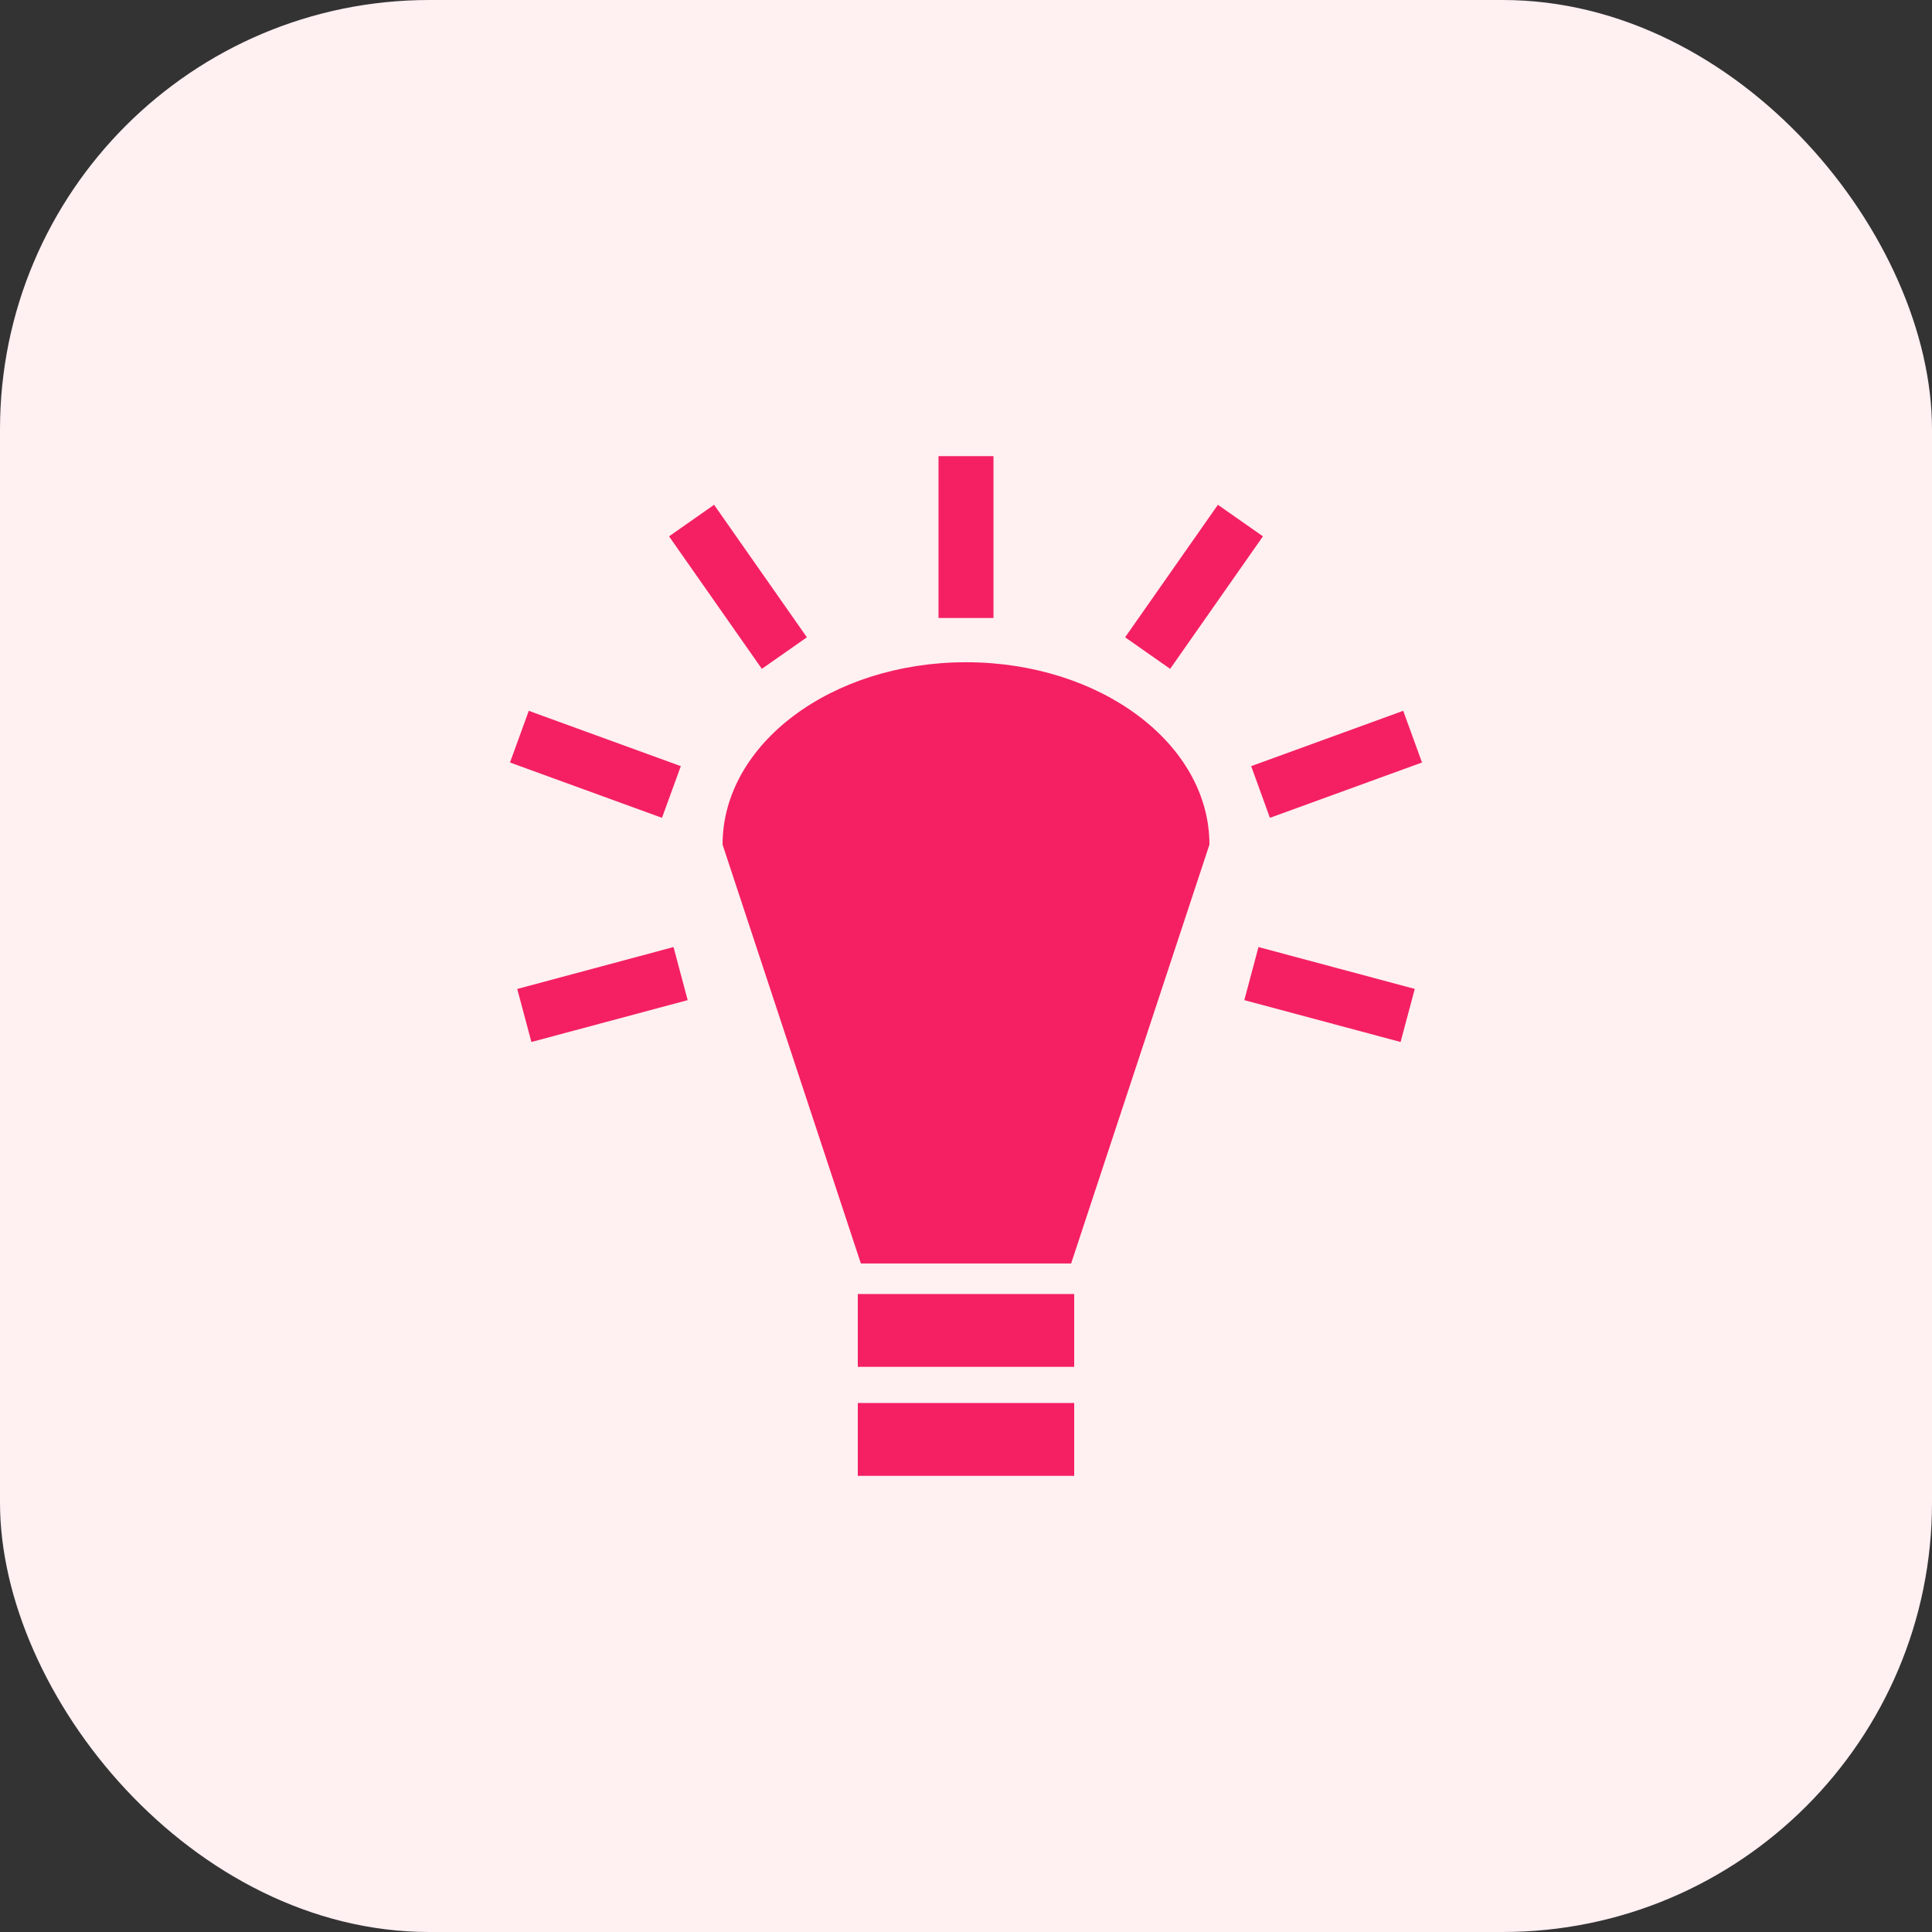
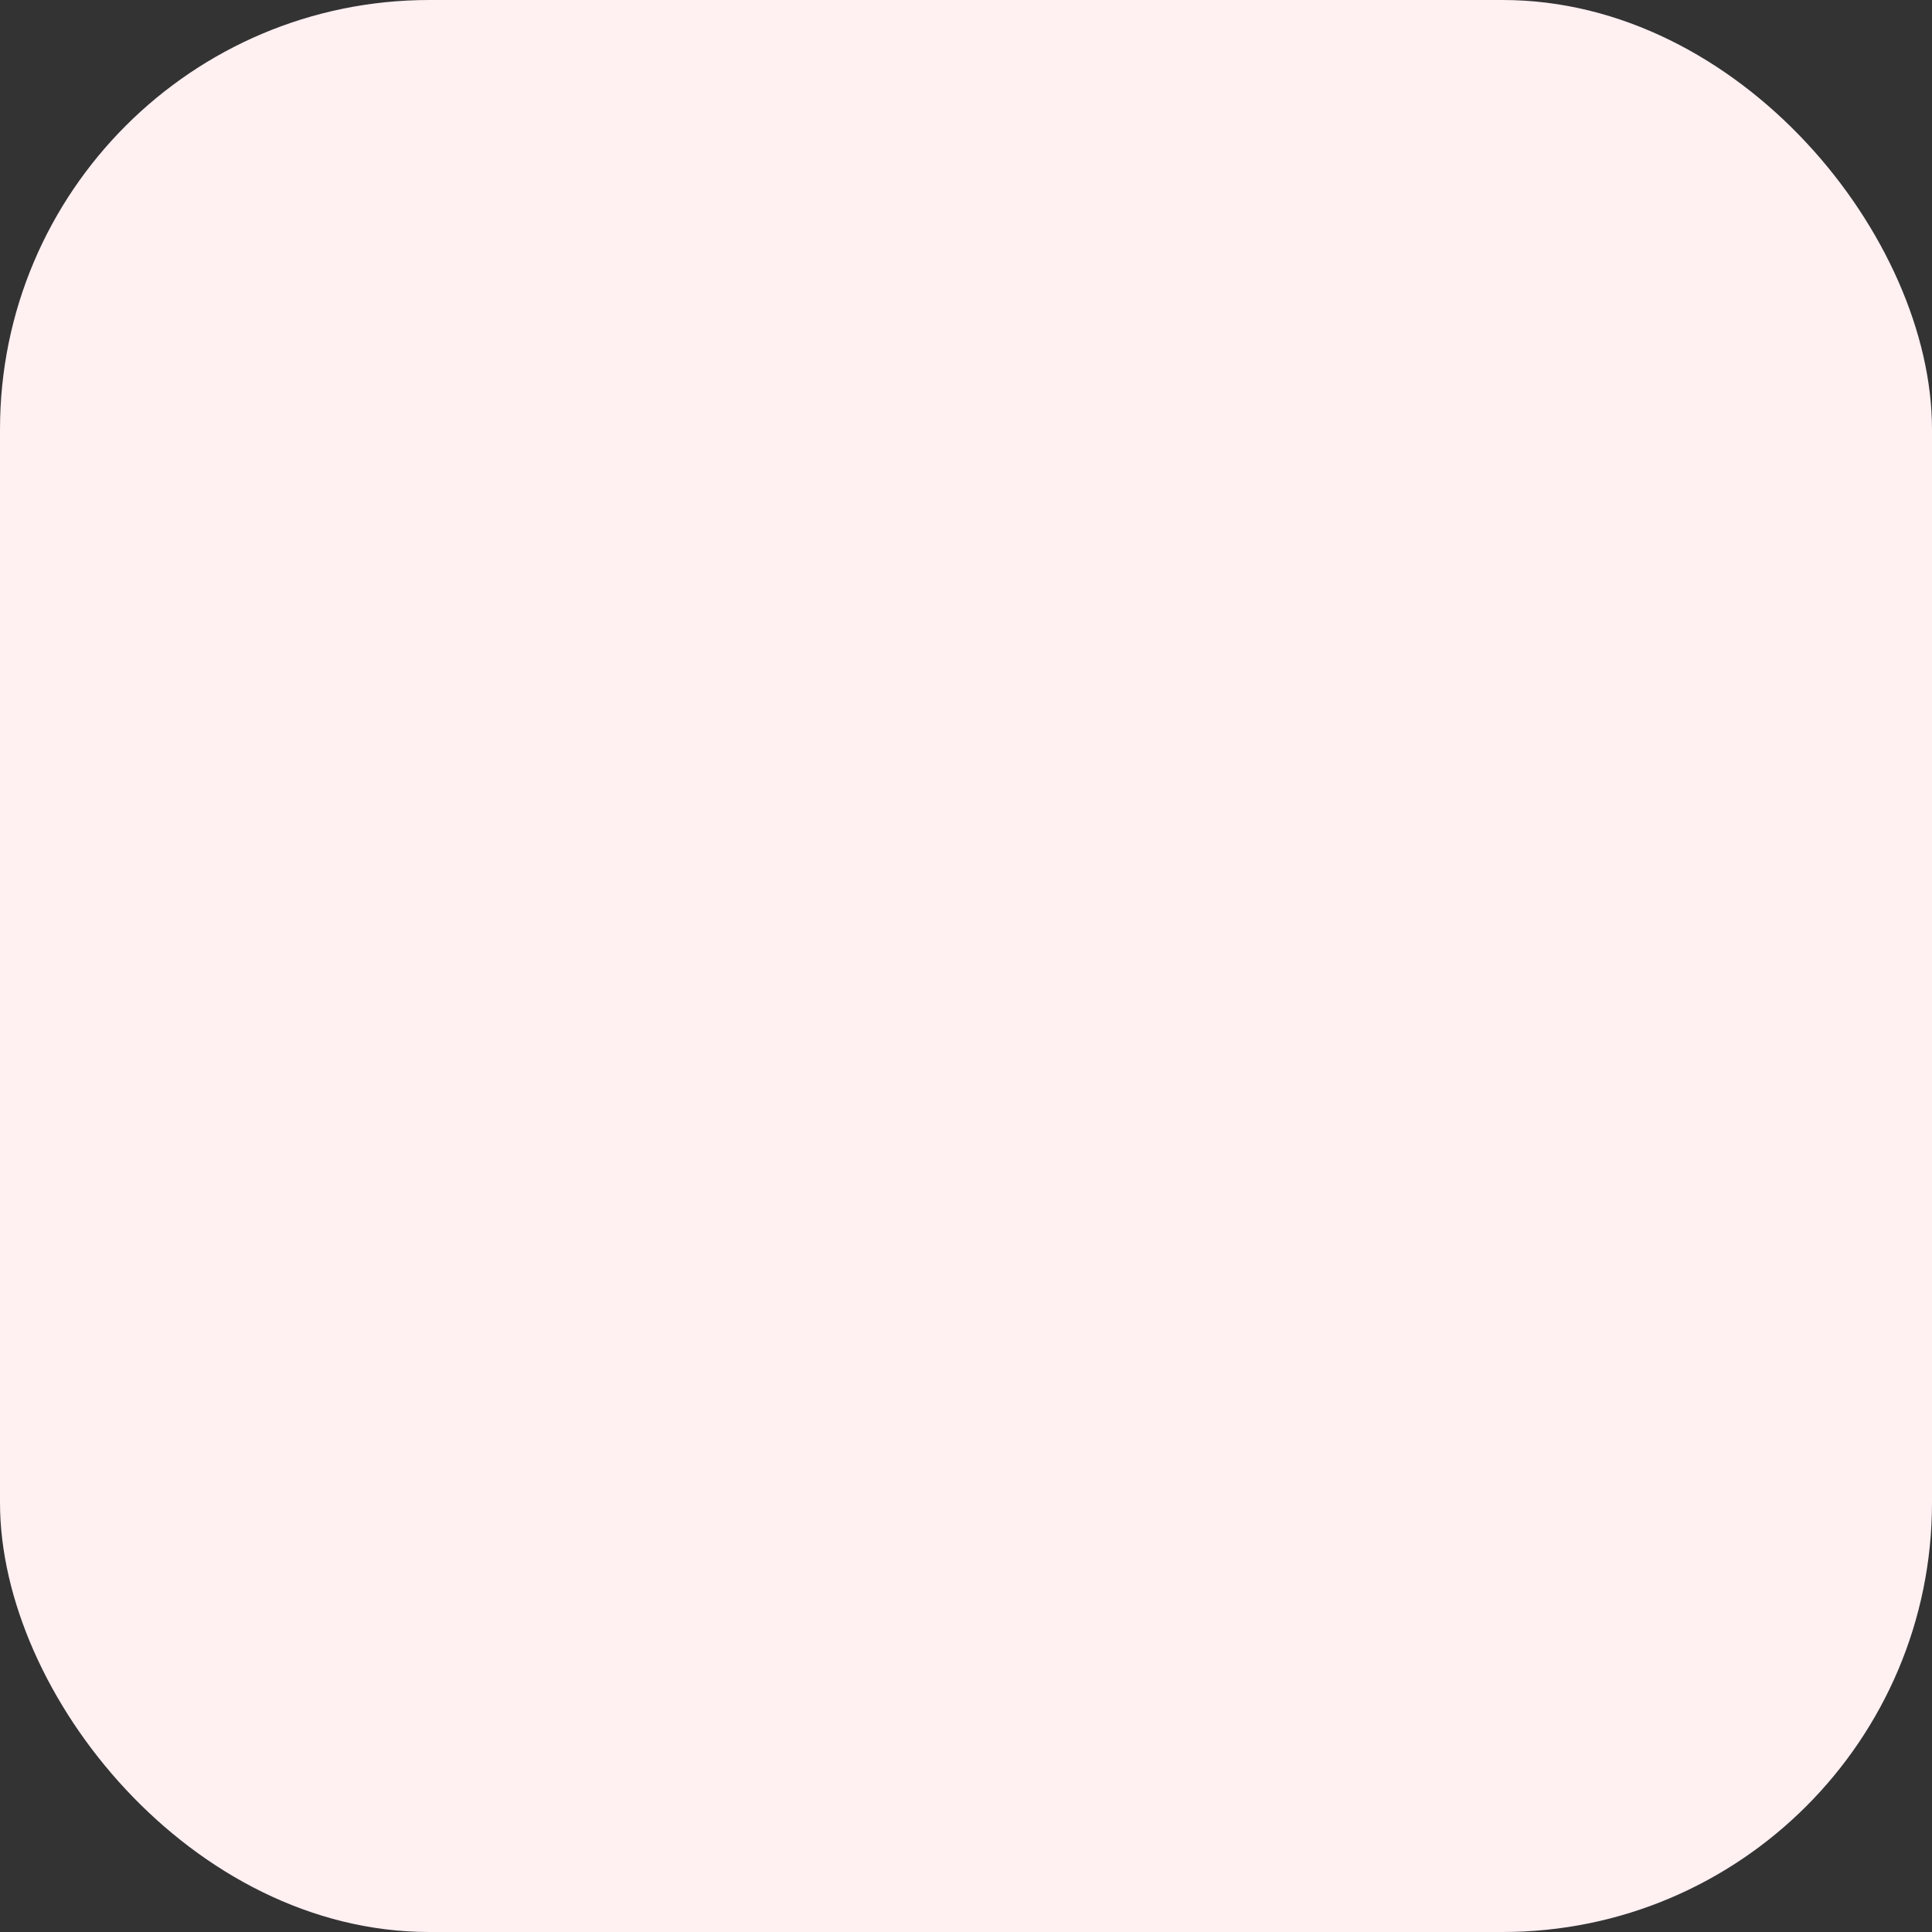
<svg xmlns="http://www.w3.org/2000/svg" fill="none" height="100%" overflow="visible" preserveAspectRatio="none" style="display: block;" viewBox="0 0 36 36" width="100%">
  <rect x="0" y="0" width="36" height="36" fill="#333333" stroke="none" />
  <g id="Frame 1597886719">
    <rect fill="#FFF0F2" height="36" rx="8" width="36" />
    <g clip-path="url(#clip0_0_119)" id="el:idea">
-       <path d="M17.488 8.5V11.515H18.512V8.5H17.488H17.488ZM13.306 9.406L12.467 9.994L14.196 12.463L15.035 11.875L13.306 9.406ZM22.694 9.406L20.965 11.875L21.804 12.463L23.533 9.994L22.694 9.406H22.694ZM18 12.34C15.495 12.34 13.464 13.861 13.464 15.738L16.041 23.543H19.959L22.536 15.738C22.536 13.861 20.505 12.34 18 12.34H18ZM9.853 13.245L9.503 14.208L12.335 15.239L12.686 14.276L9.853 13.245H9.853ZM26.147 13.245L23.314 14.276L23.663 15.239L26.497 14.208L26.147 13.245ZM12.55 17.647L9.638 18.428L9.902 19.416L12.814 18.636L12.55 17.647H12.55ZM23.45 17.647L23.186 18.636L26.098 19.416L26.362 18.427L23.45 17.647V17.647ZM15.984 24.112V25.469H20.016V24.112H15.984L15.984 24.112ZM15.984 26.143V27.5H20.016V26.143H15.984L15.984 26.143Z" fill="#F42063" id="Vector" />
-     </g>
+       </g>
  </g>
  <defs>
    <clipPath id="clip0_0_119">
      <rect fill="white" height="19" transform="translate(8.5 8.5)" width="19" />
    </clipPath>
  </defs>
</svg>